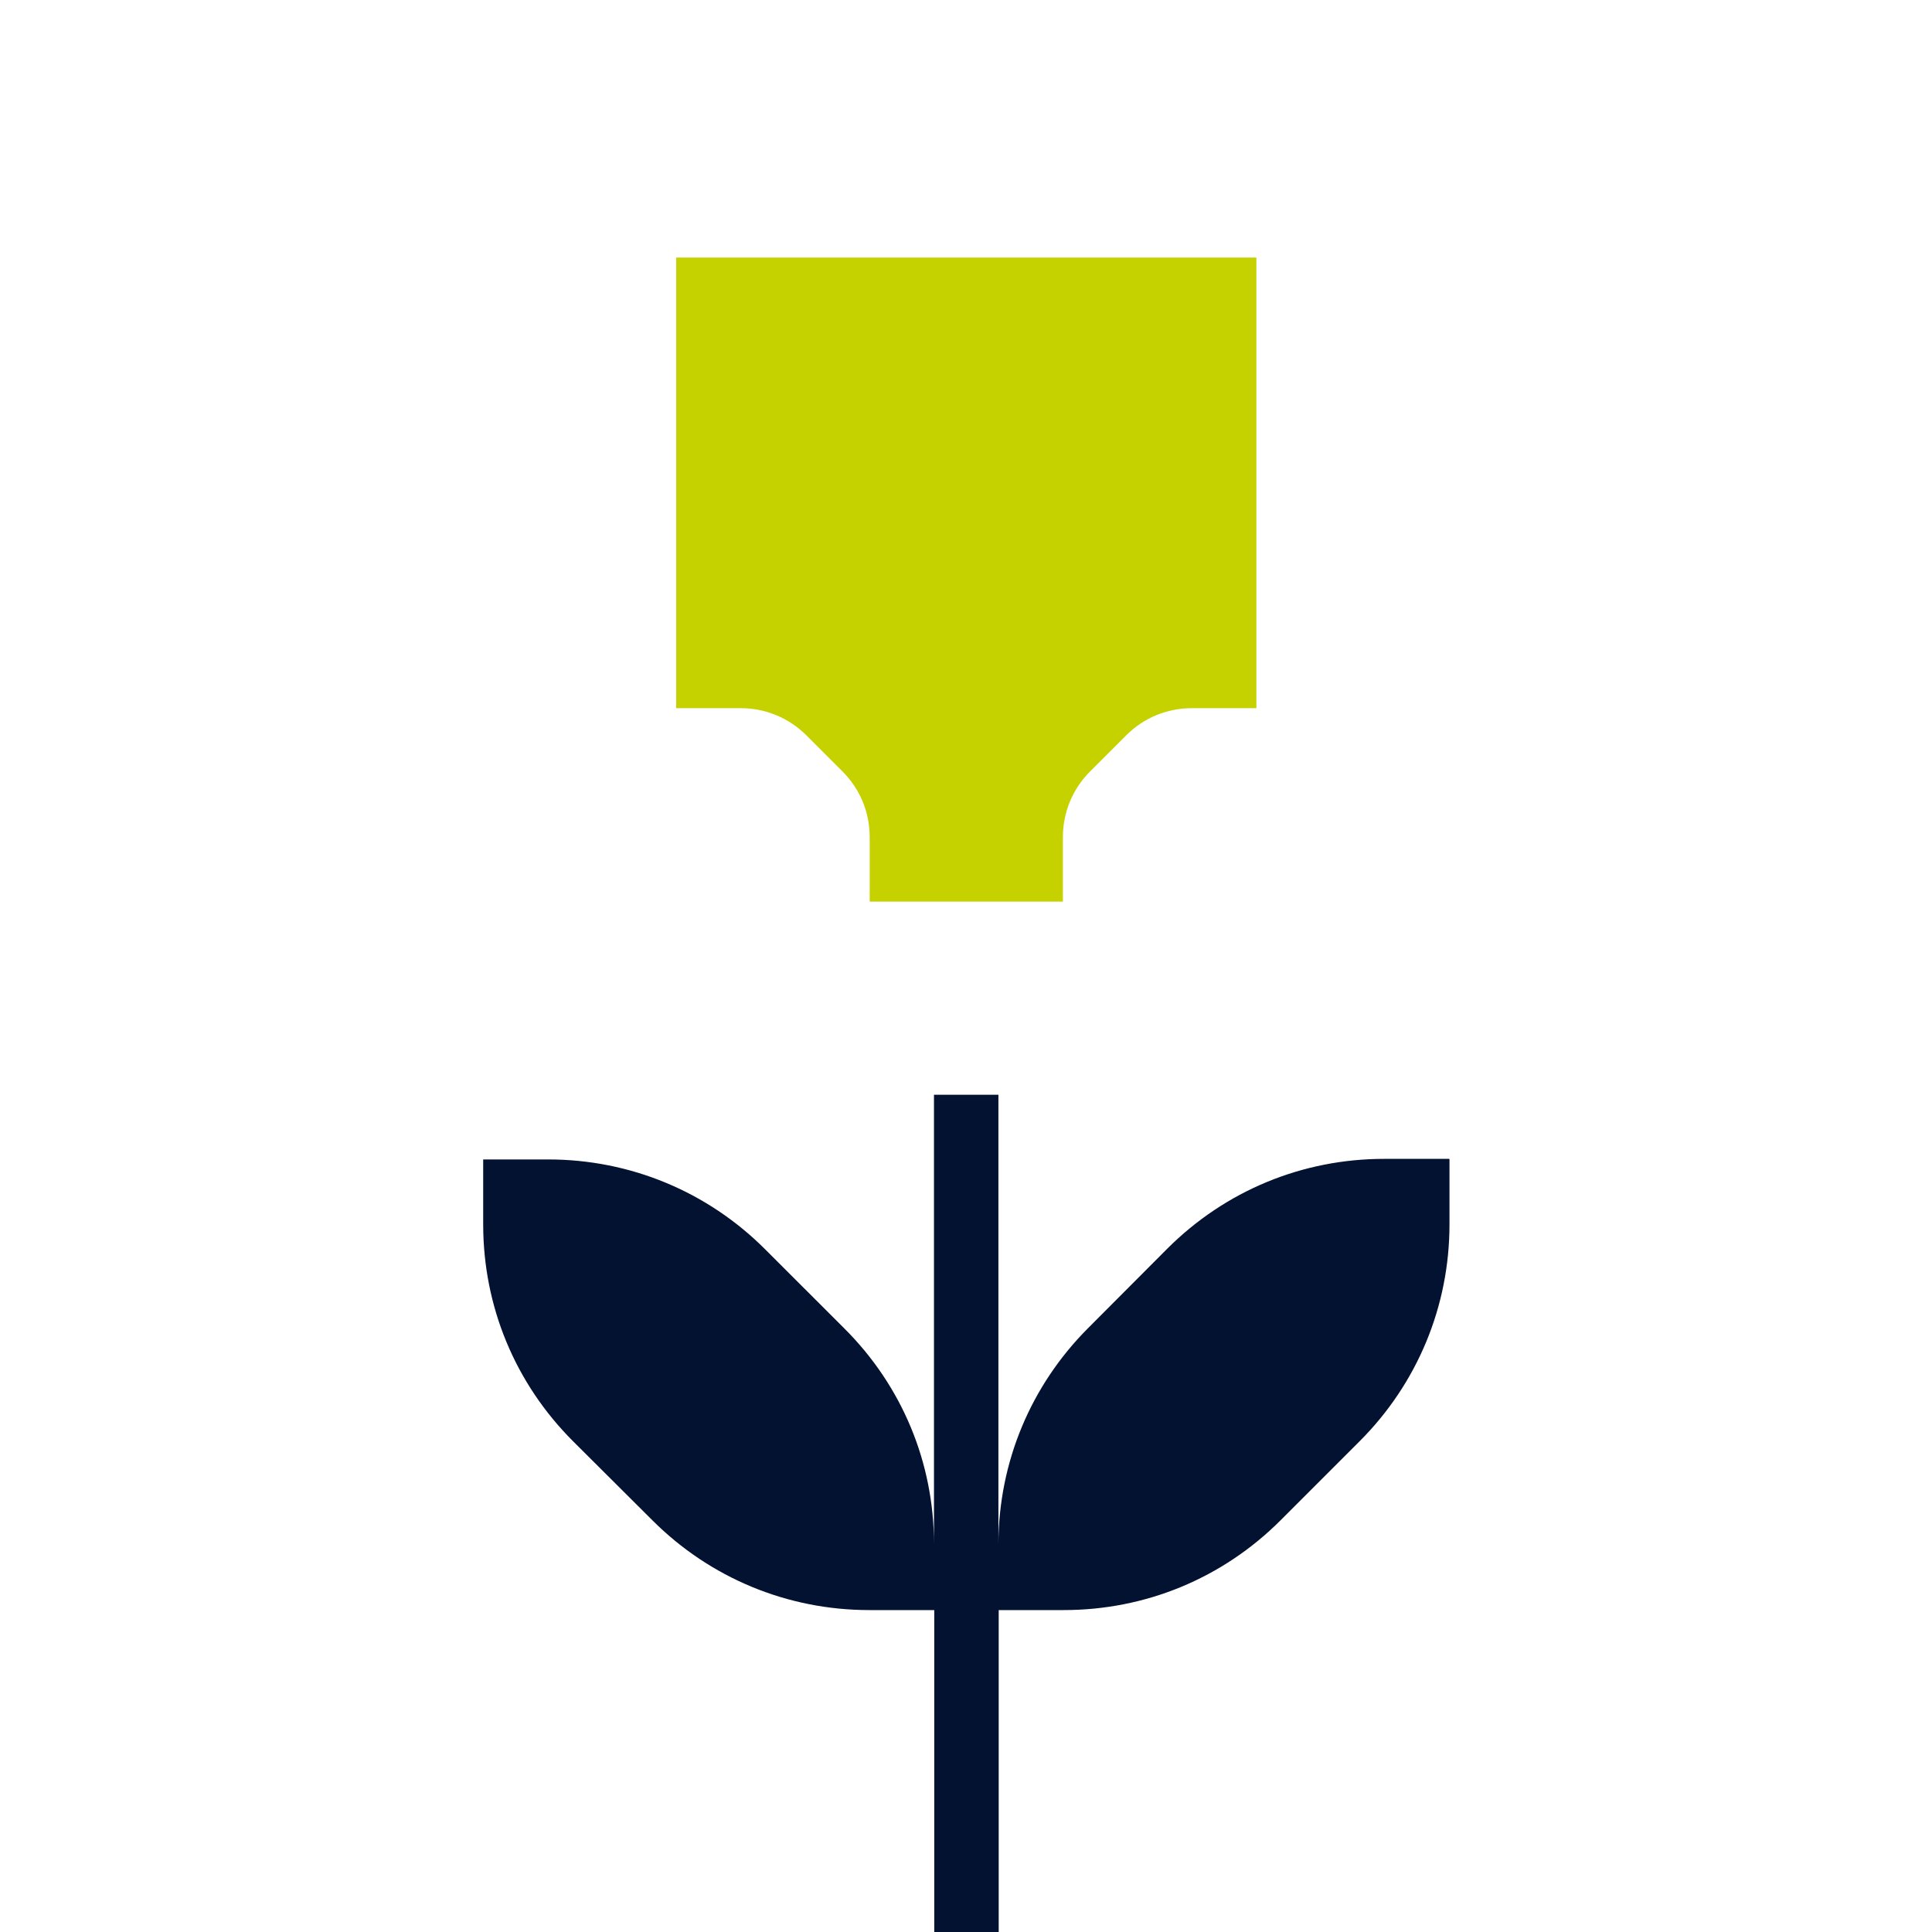
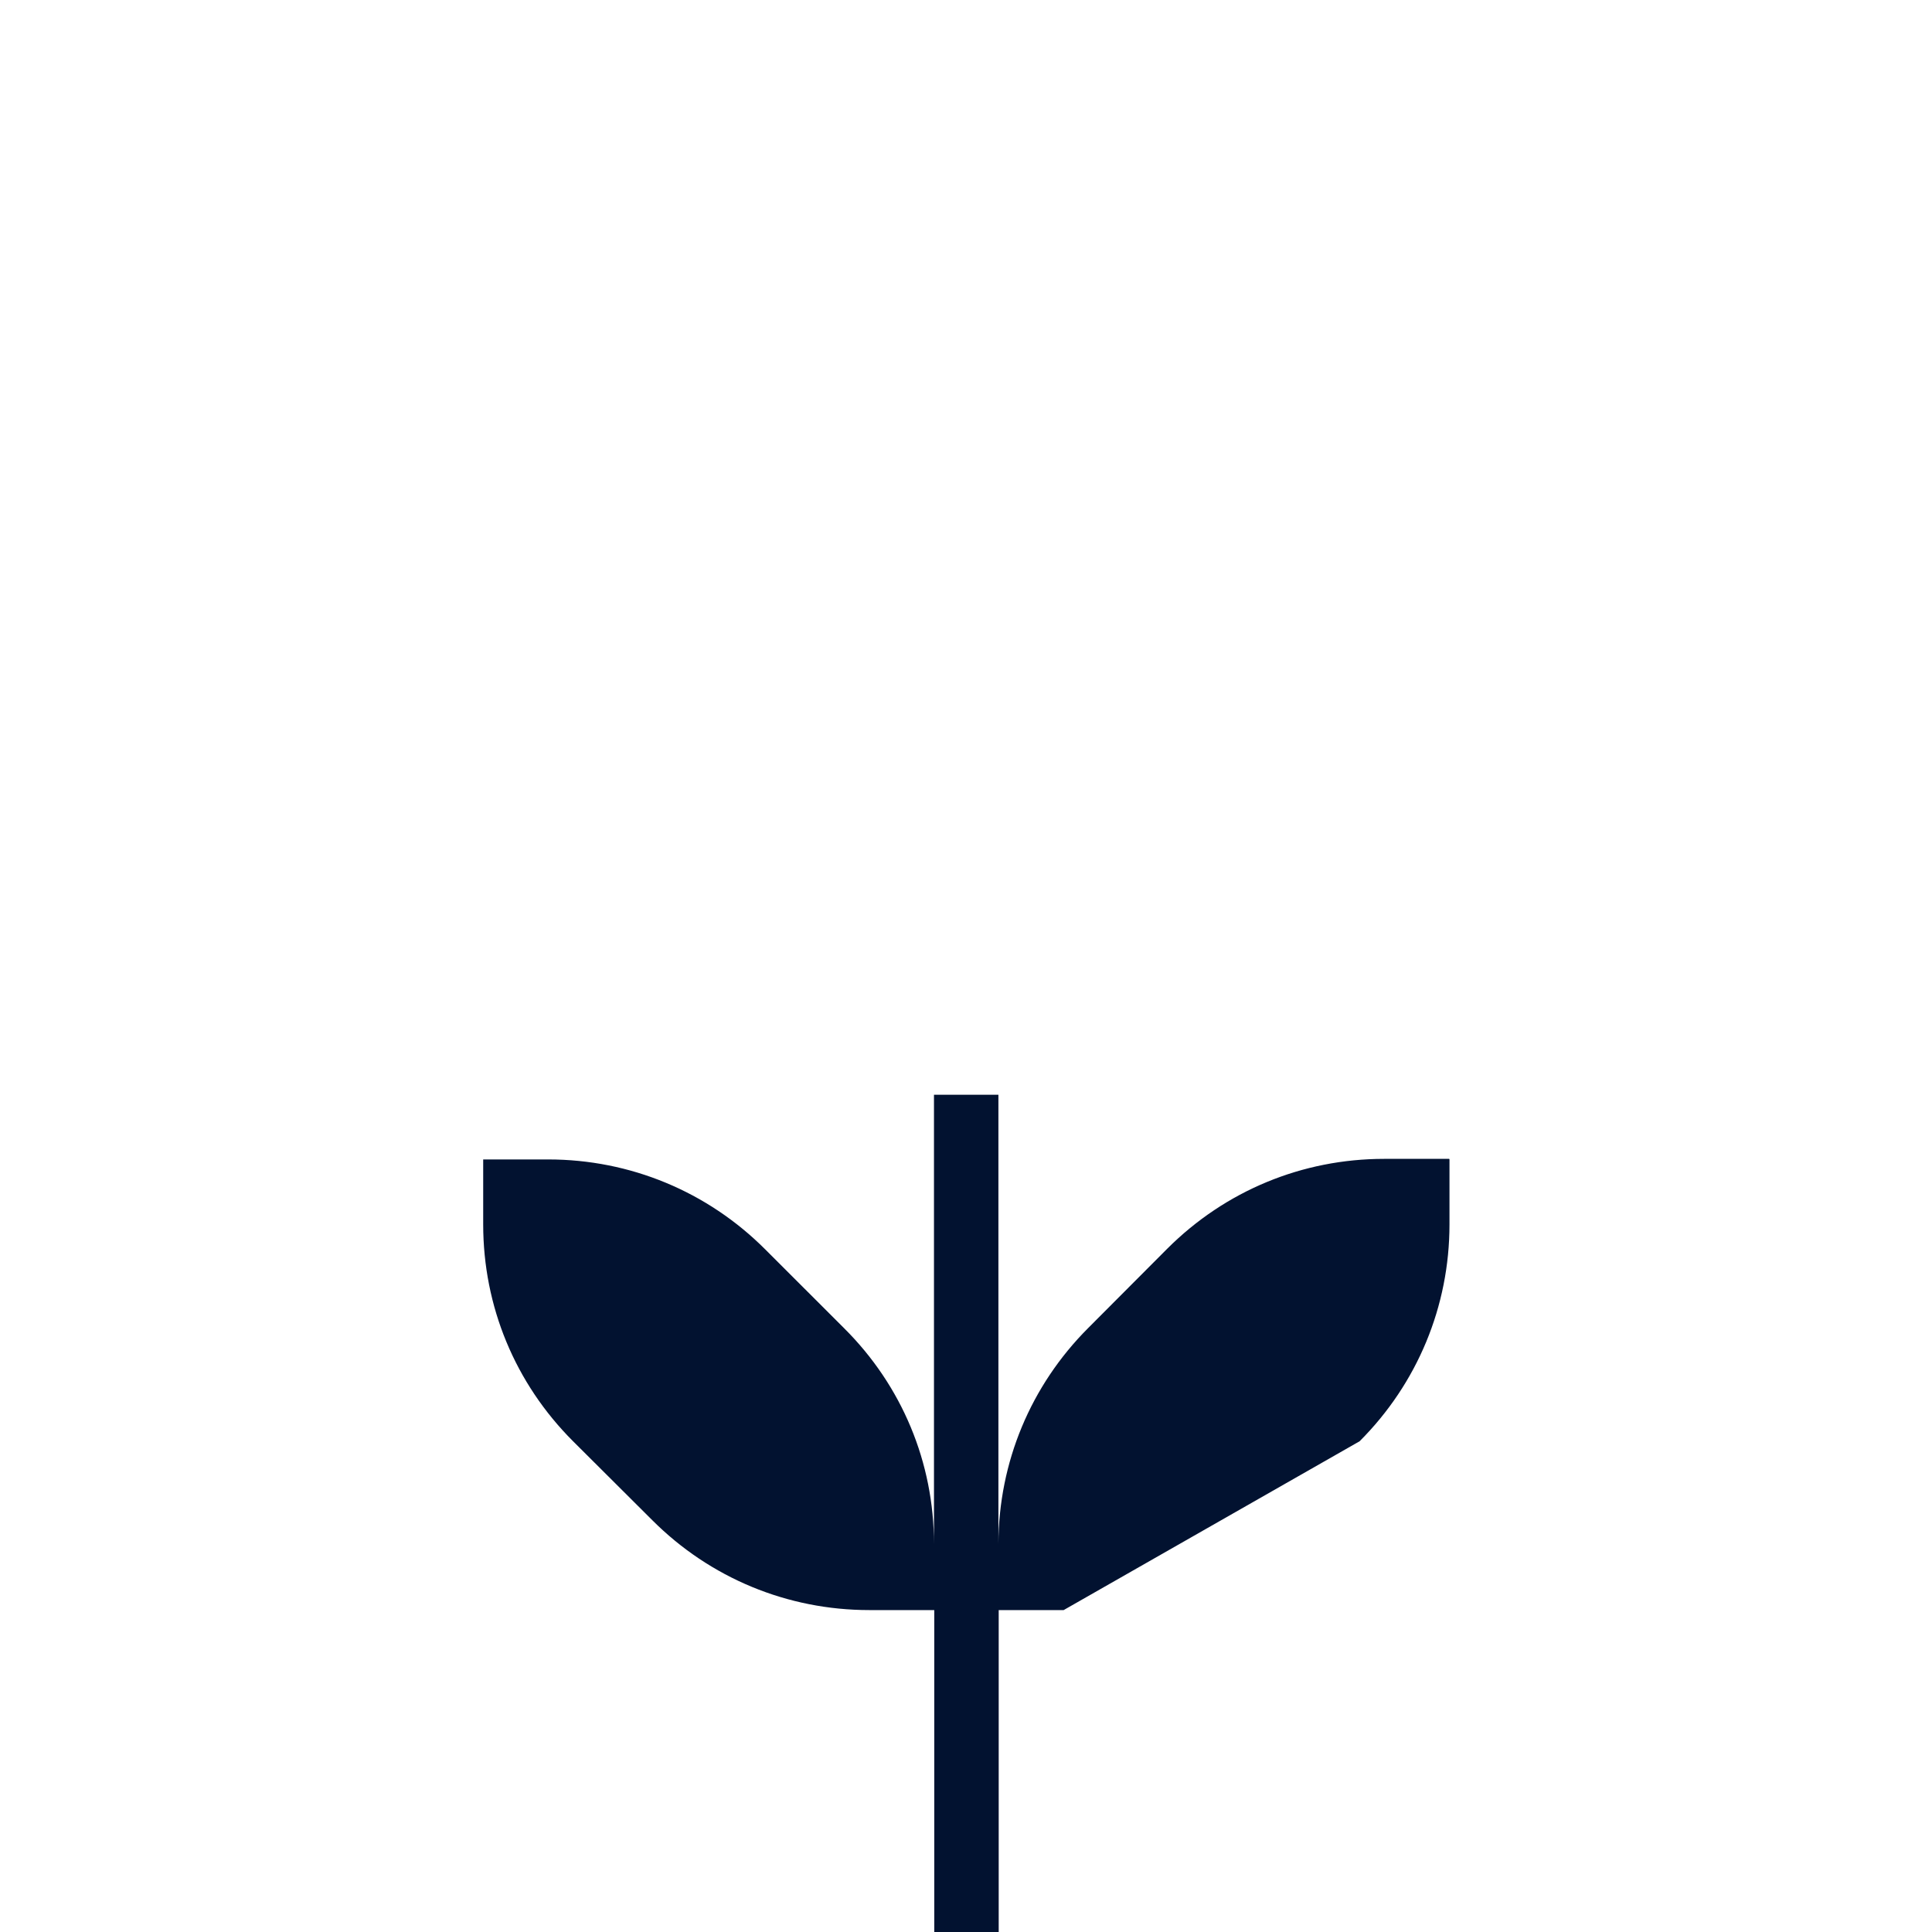
<svg xmlns="http://www.w3.org/2000/svg" width="40" height="40" viewBox="0 0 40 40" fill="none">
-   <path d="M30.004 23.993H28.659C26.964 23.993 25.37 24.651 24.167 25.853L22.531 27.494C21.34 28.685 20.677 30.273 20.671 31.961V22.666H19.337V31.967C19.337 30.279 18.674 28.691 17.477 27.5L15.841 25.865C14.644 24.668 13.044 24.005 11.349 24.005H10.004V25.35C10.004 27.044 10.662 28.638 11.865 29.84L13.506 31.475C14.703 32.672 16.303 33.335 17.998 33.335H19.343V40H20.677V33.335H22.022C23.716 33.335 25.311 32.678 26.514 31.475L28.149 29.84C29.346 28.643 30.01 27.044 30.01 25.35V24.005L30.004 23.993Z" fill="#021230" />
-   <path d="M14 5.332V14.662H15.339C15.849 14.662 16.335 14.864 16.696 15.225L17.443 15.972C17.804 16.333 18.006 16.813 18.006 17.334V18.667H22.006V17.334C22.006 16.819 22.207 16.333 22.569 15.972L23.316 15.225C23.677 14.864 24.157 14.662 24.678 14.662H26.012V5.332H14.012H14Z" fill="#C5D200" />
+   <path d="M30.004 23.993H28.659C26.964 23.993 25.37 24.651 24.167 25.853L22.531 27.494C21.34 28.685 20.677 30.273 20.671 31.961V22.666H19.337V31.967C19.337 30.279 18.674 28.691 17.477 27.5L15.841 25.865C14.644 24.668 13.044 24.005 11.349 24.005H10.004V25.35C10.004 27.044 10.662 28.638 11.865 29.84L13.506 31.475C14.703 32.672 16.303 33.335 17.998 33.335H19.343V40H20.677V33.335H22.022L28.149 29.84C29.346 28.643 30.01 27.044 30.01 25.35V24.005L30.004 23.993Z" fill="#021230" />
</svg>